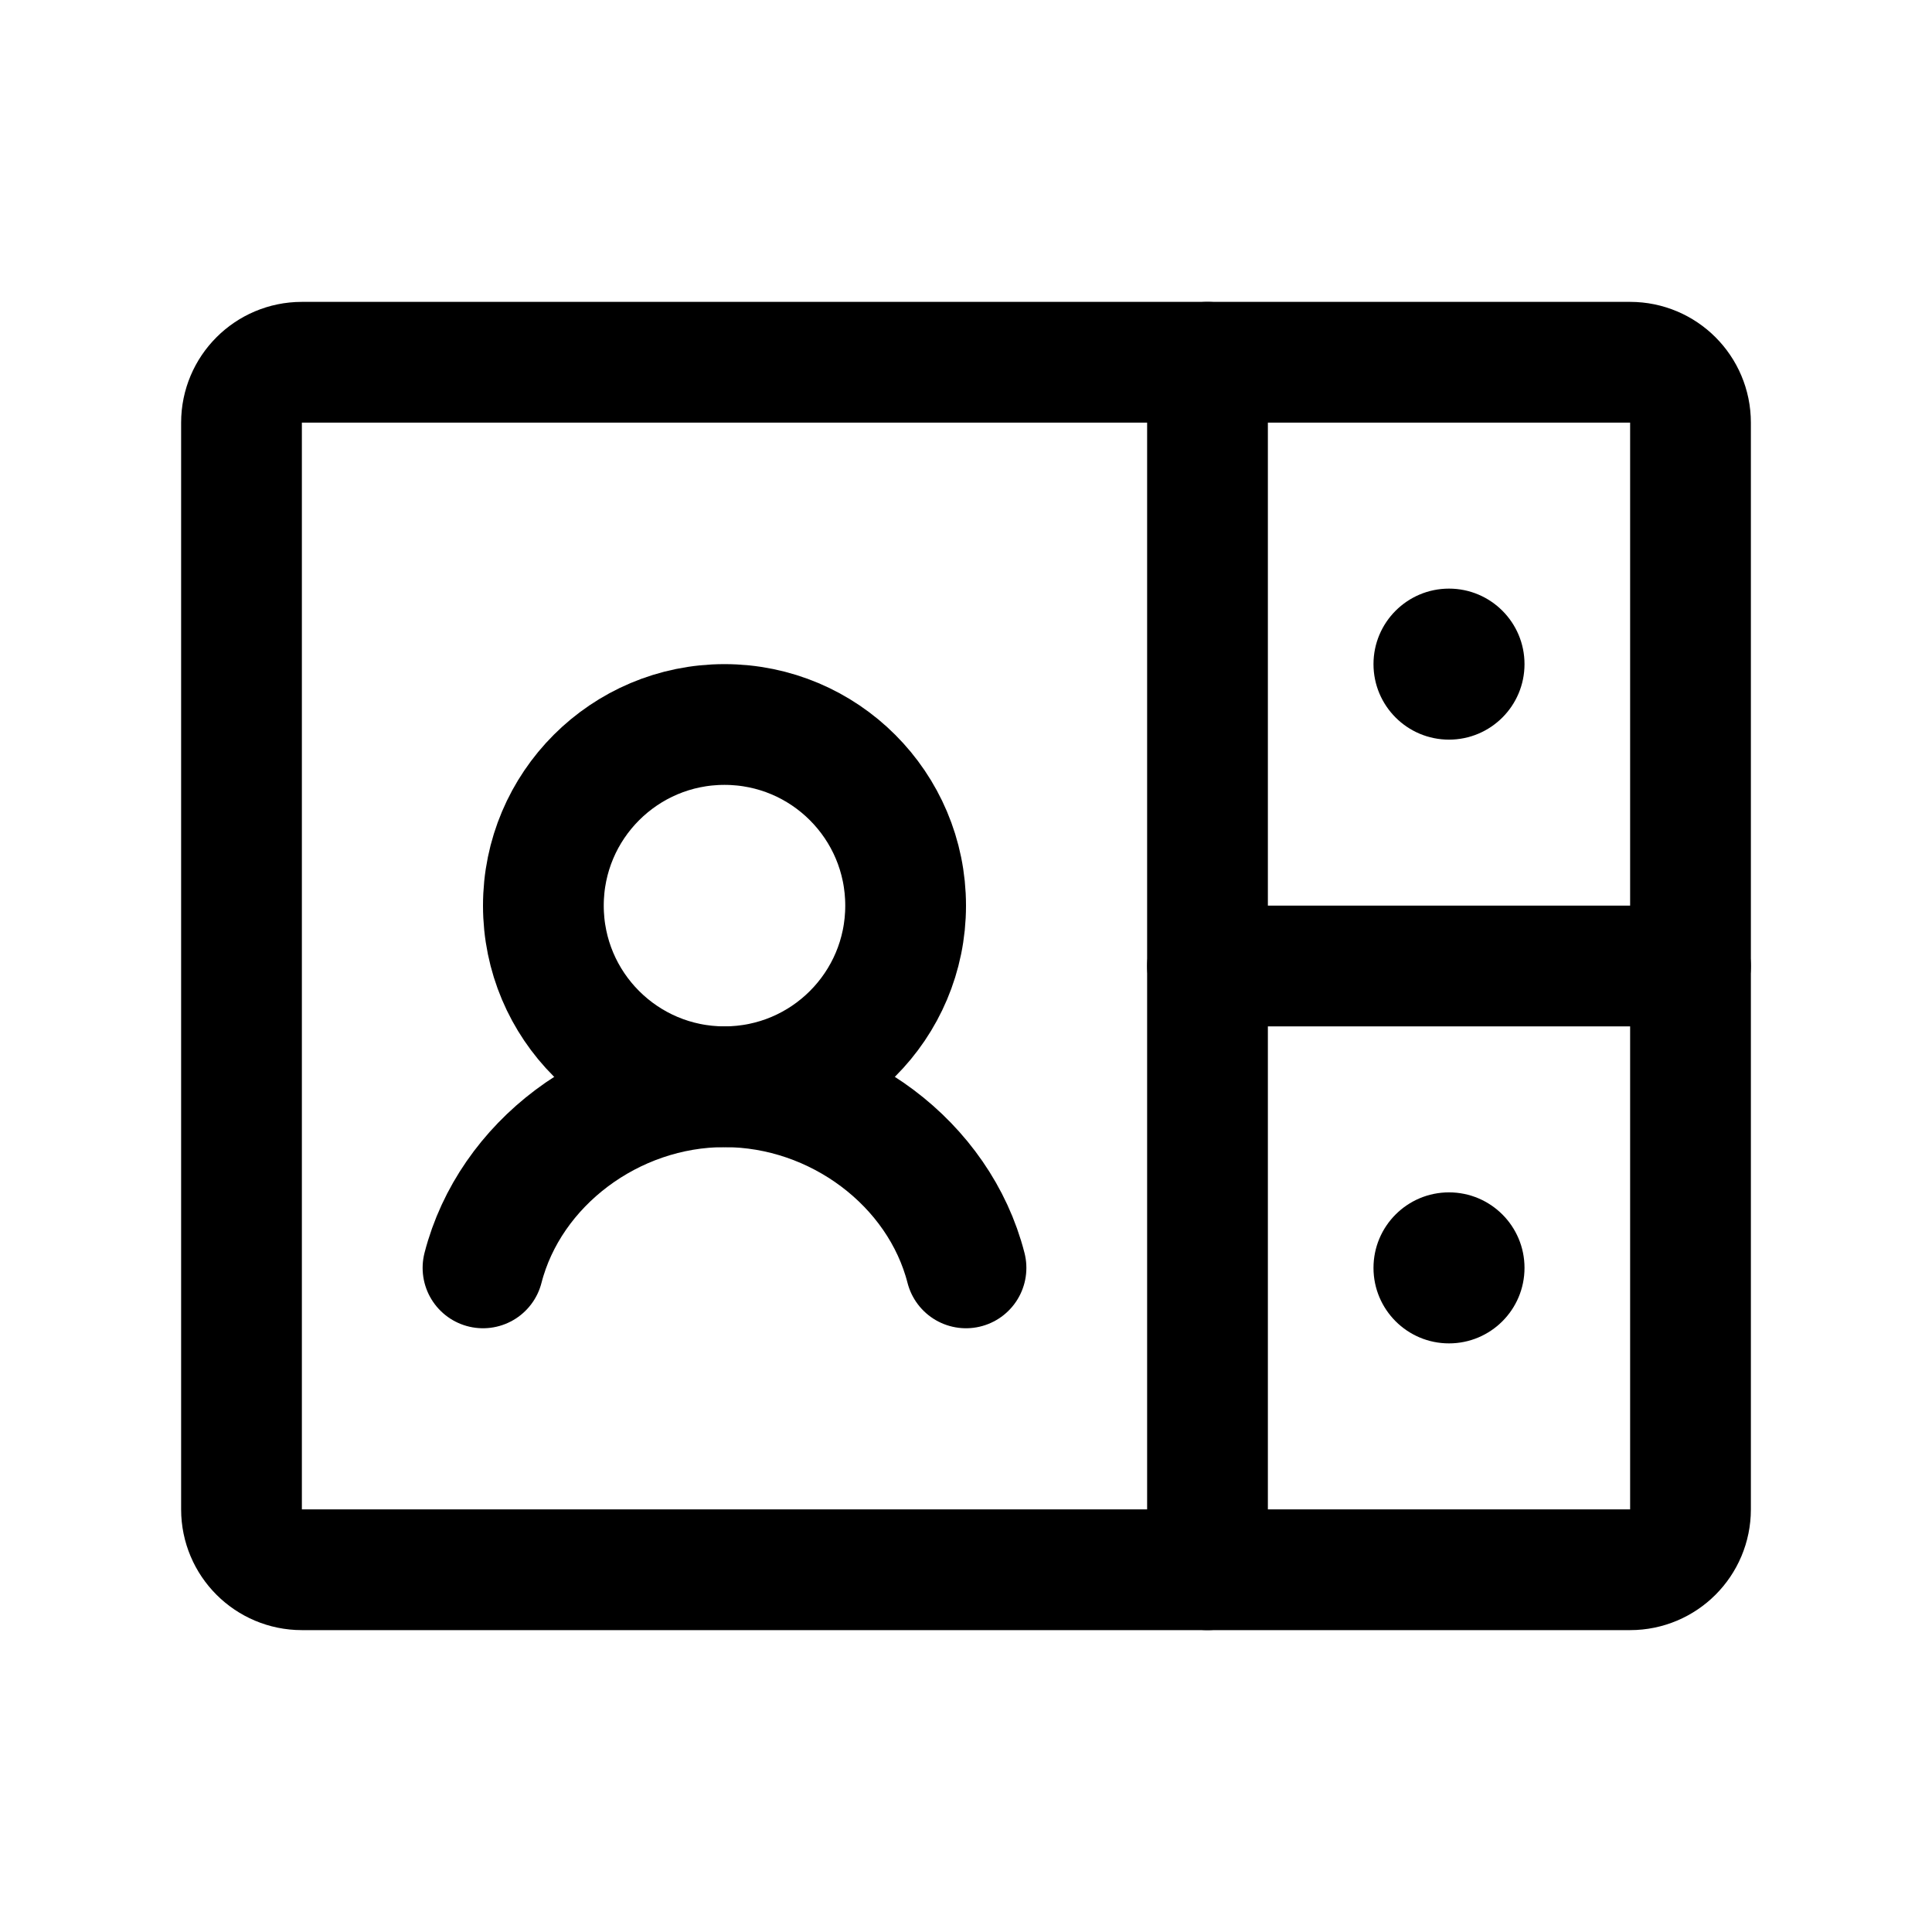
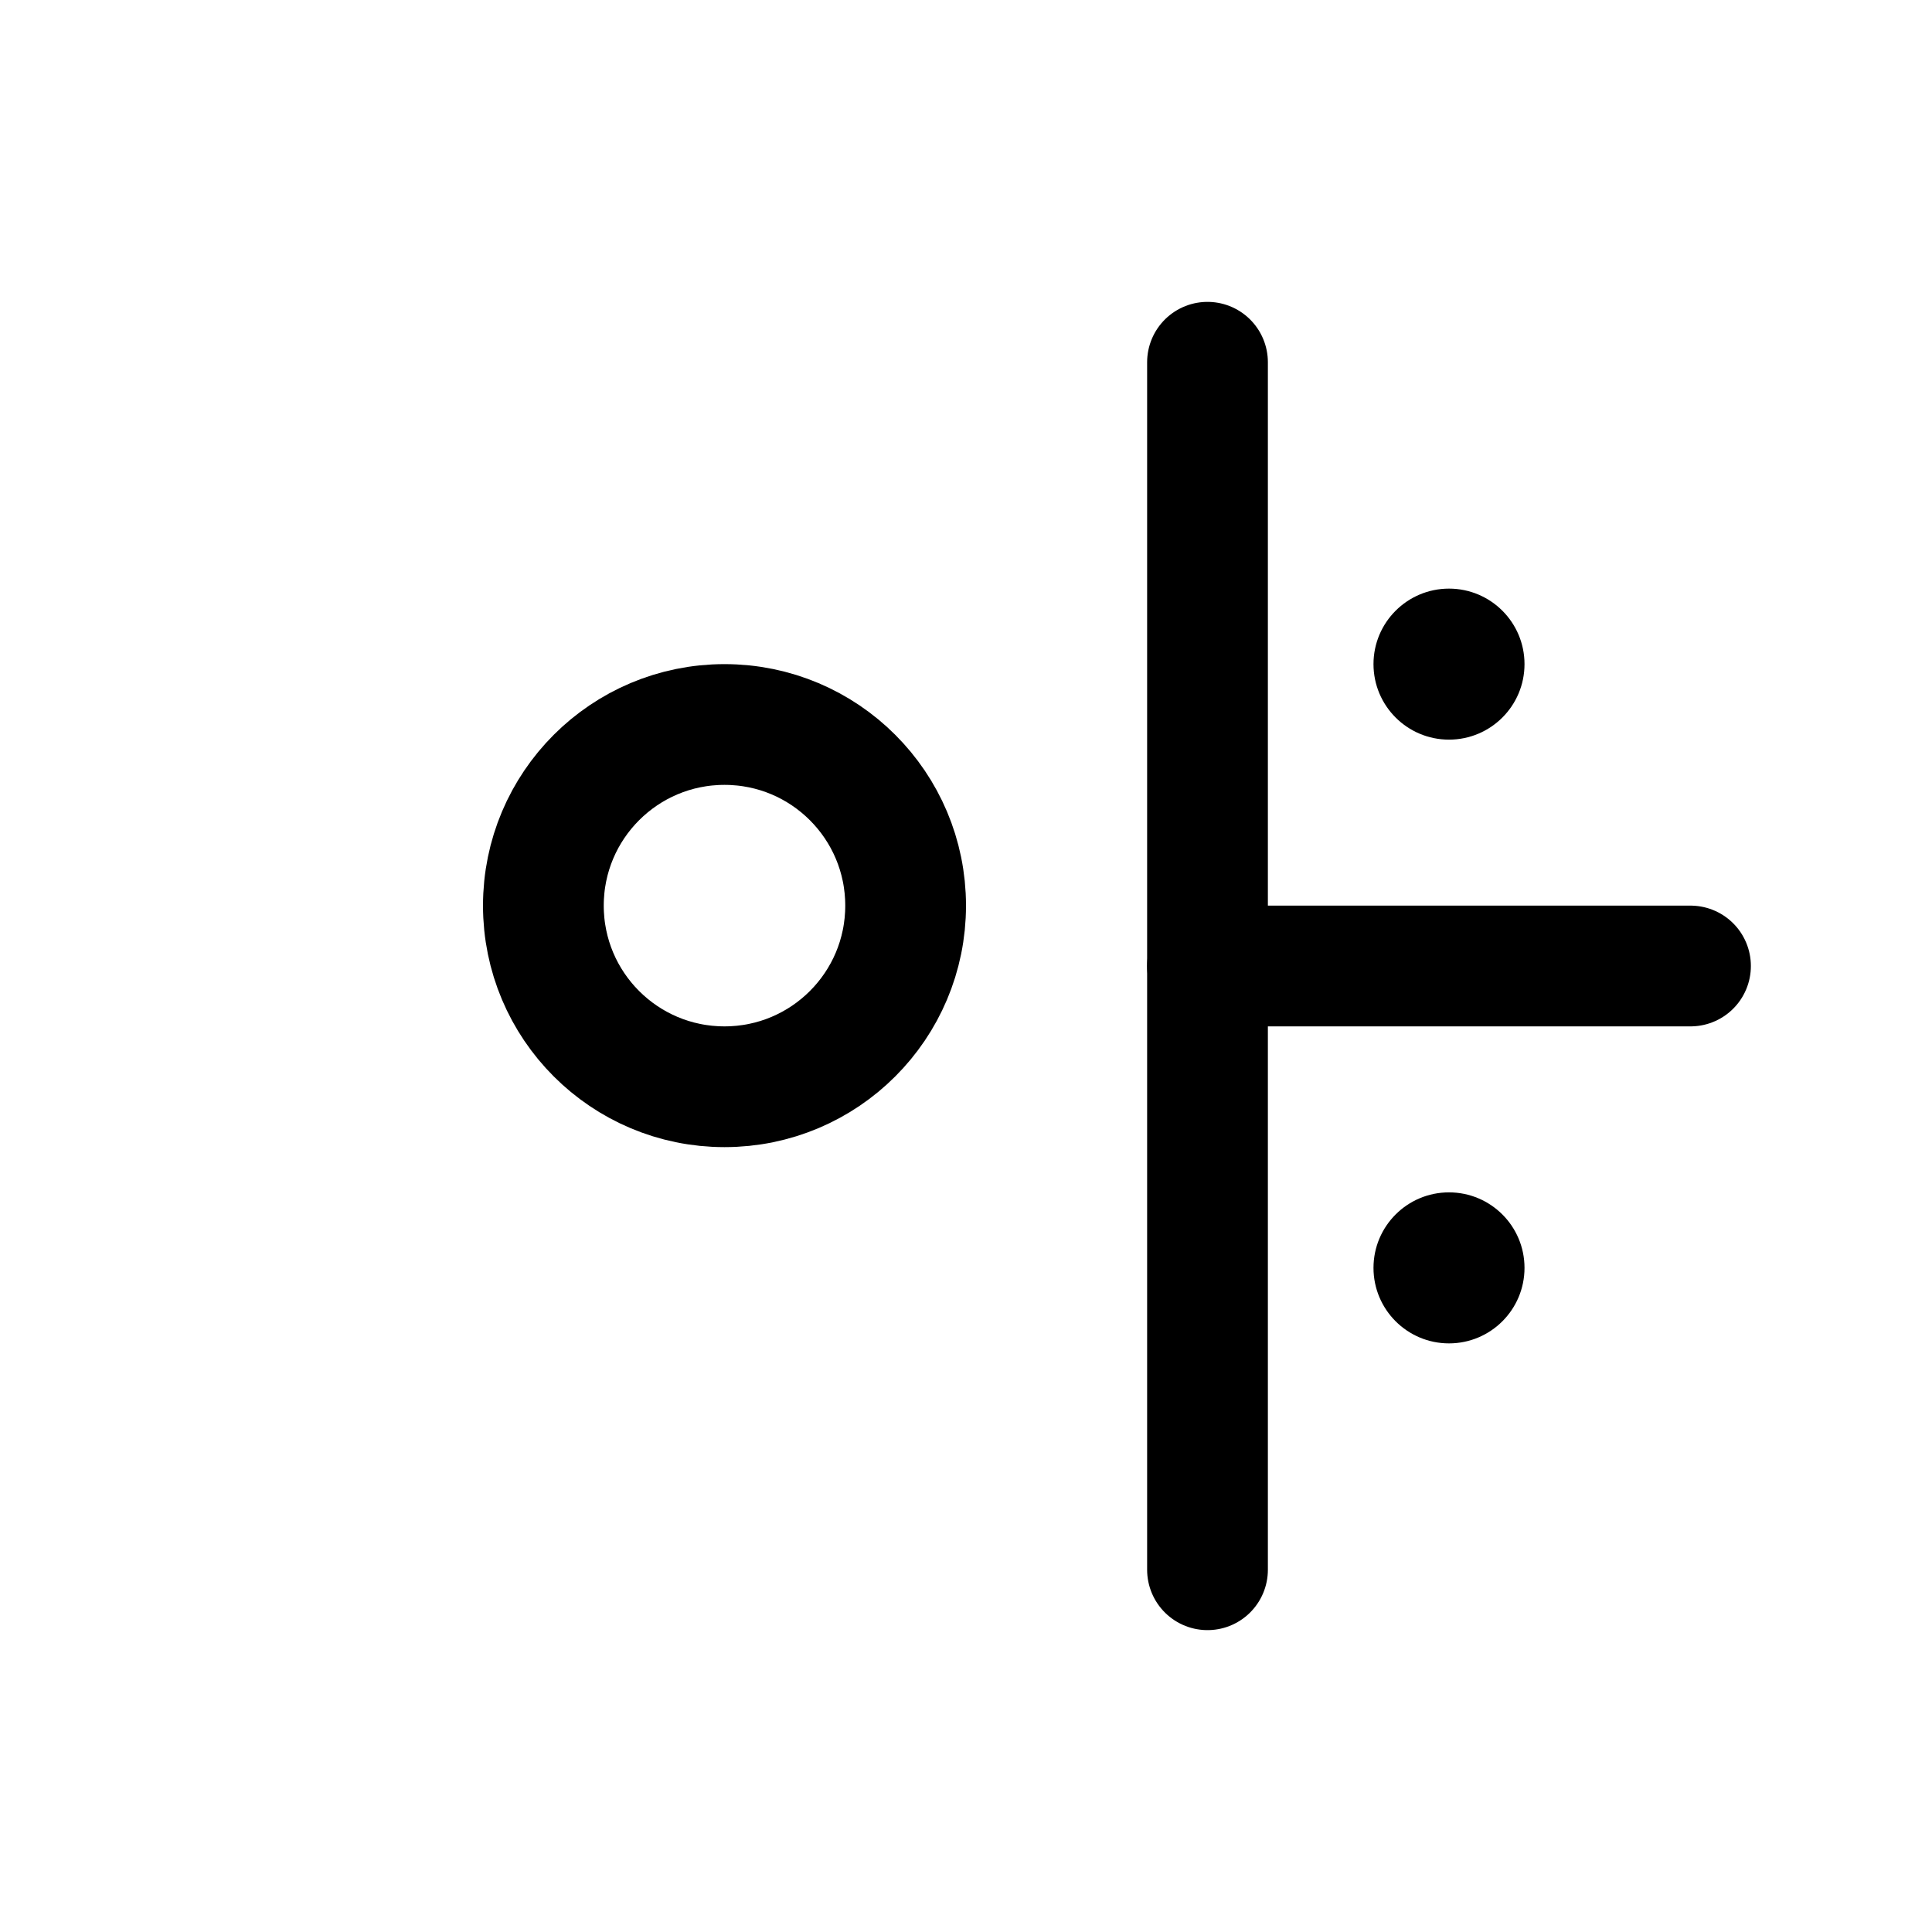
<svg xmlns="http://www.w3.org/2000/svg" width="24" height="24" viewBox="0 0 24 24" fill="none">
  <g clip-path="url(#clip0_73_4600)">
-     <path d="M20.25 4.5H3.75C3.336 4.5 3 4.836 3 5.25V18.75C3 19.164 3.336 19.5 3.75 19.5H20.25C20.664 19.5 21 19.164 21 18.75V5.25C21 4.836 20.664 4.5 20.25 4.5Z" stroke="black" stroke-width="1.5" stroke-linecap="round" stroke-linejoin="round" />
    <path d="M15 4.5V19.5" stroke="black" stroke-width="1.5" stroke-linecap="round" stroke-linejoin="round" />
    <path d="M15 12H21" stroke="black" stroke-width="1.5" stroke-linecap="round" stroke-linejoin="round" />
    <path d="M18 9.188C18.518 9.188 18.938 8.768 18.938 8.25C18.938 7.732 18.518 7.312 18 7.312C17.482 7.312 17.062 7.732 17.062 8.25C17.062 8.768 17.482 9.188 18 9.188Z" fill="black" />
    <path d="M18 16.688C18.518 16.688 18.938 16.268 18.938 15.75C18.938 15.232 18.518 14.812 18 14.812C17.482 14.812 17.062 15.232 17.062 15.75C17.062 16.268 17.482 16.688 18 16.688Z" fill="black" />
    <path d="M9 13.5C10.243 13.5 11.25 12.493 11.25 11.25C11.25 10.007 10.243 9 9 9C7.757 9 6.75 10.007 6.75 11.25C6.75 12.493 7.757 13.5 9 13.5Z" stroke="black" stroke-width="1.5" stroke-linecap="round" stroke-linejoin="round" />
-     <path d="M6 15.75C6.333 14.456 7.602 13.5 9 13.5C10.398 13.5 11.668 14.455 12 15.75" stroke="black" stroke-width="1.5" stroke-linecap="round" stroke-linejoin="round" />
  </g>
  <defs>
    <clipPath id="clip0_73_4600">
      <rect width="24" height="24" fill="white" />
    </clipPath>
  </defs>
</svg>